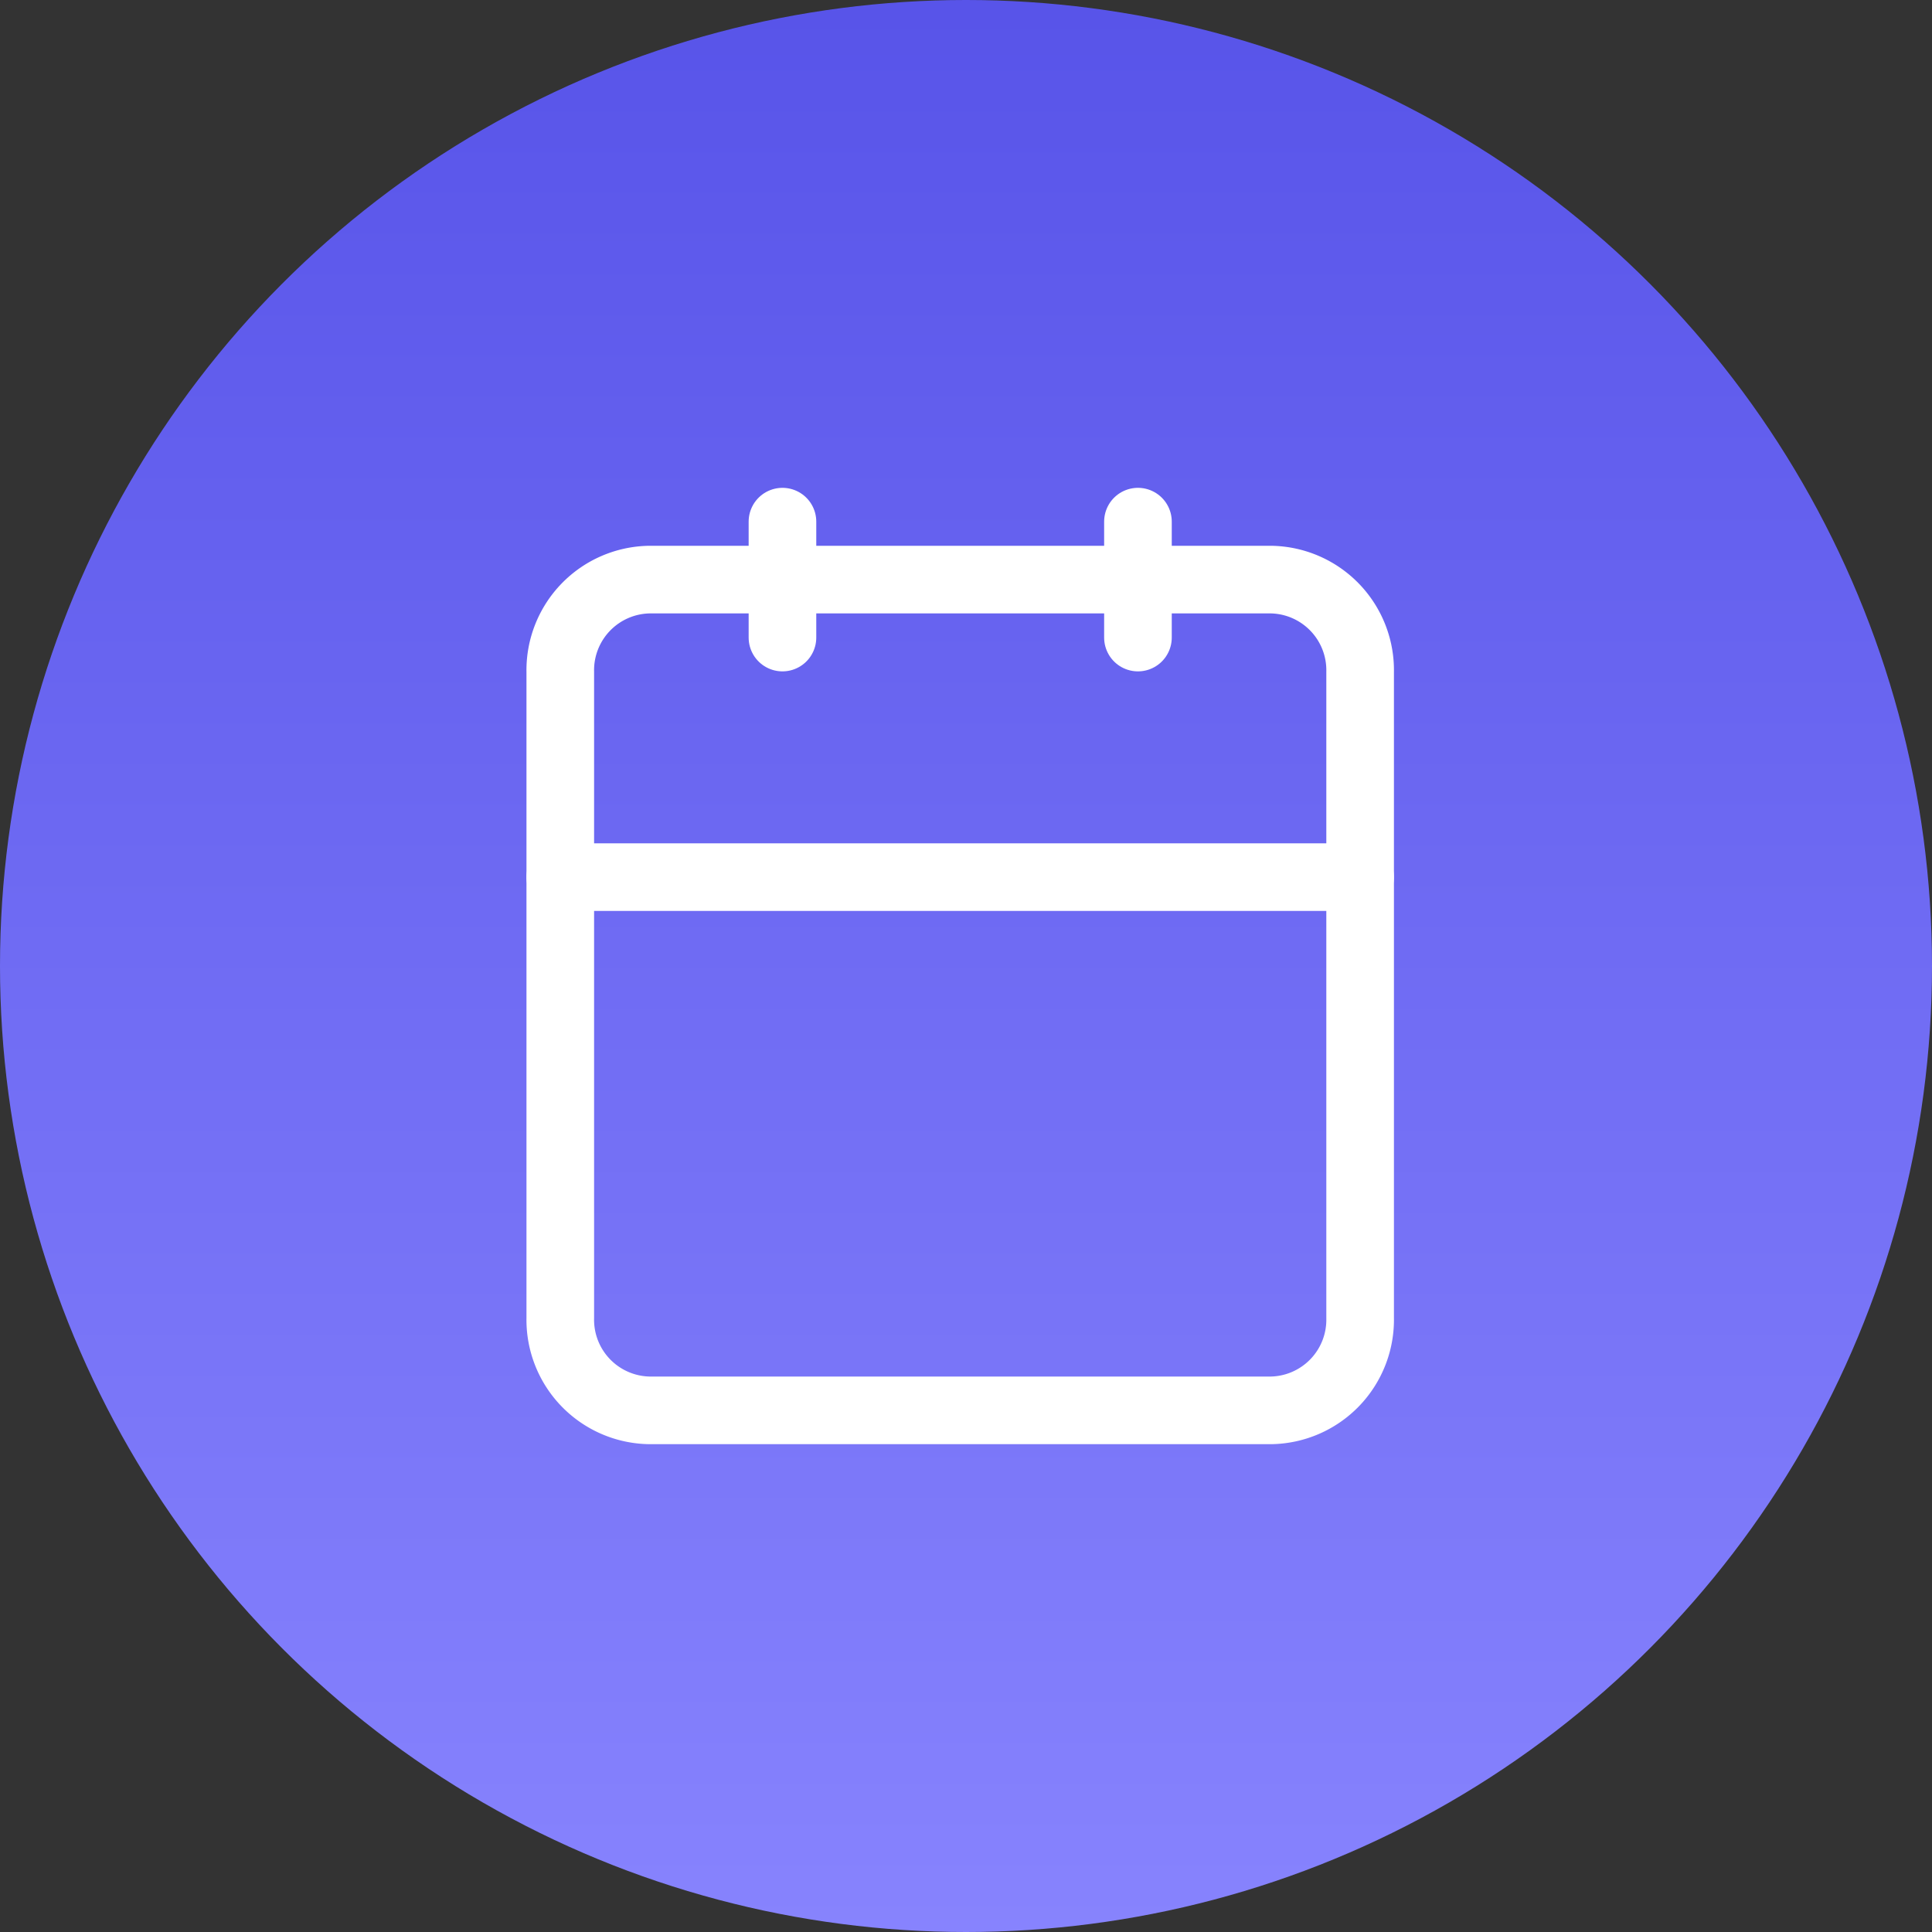
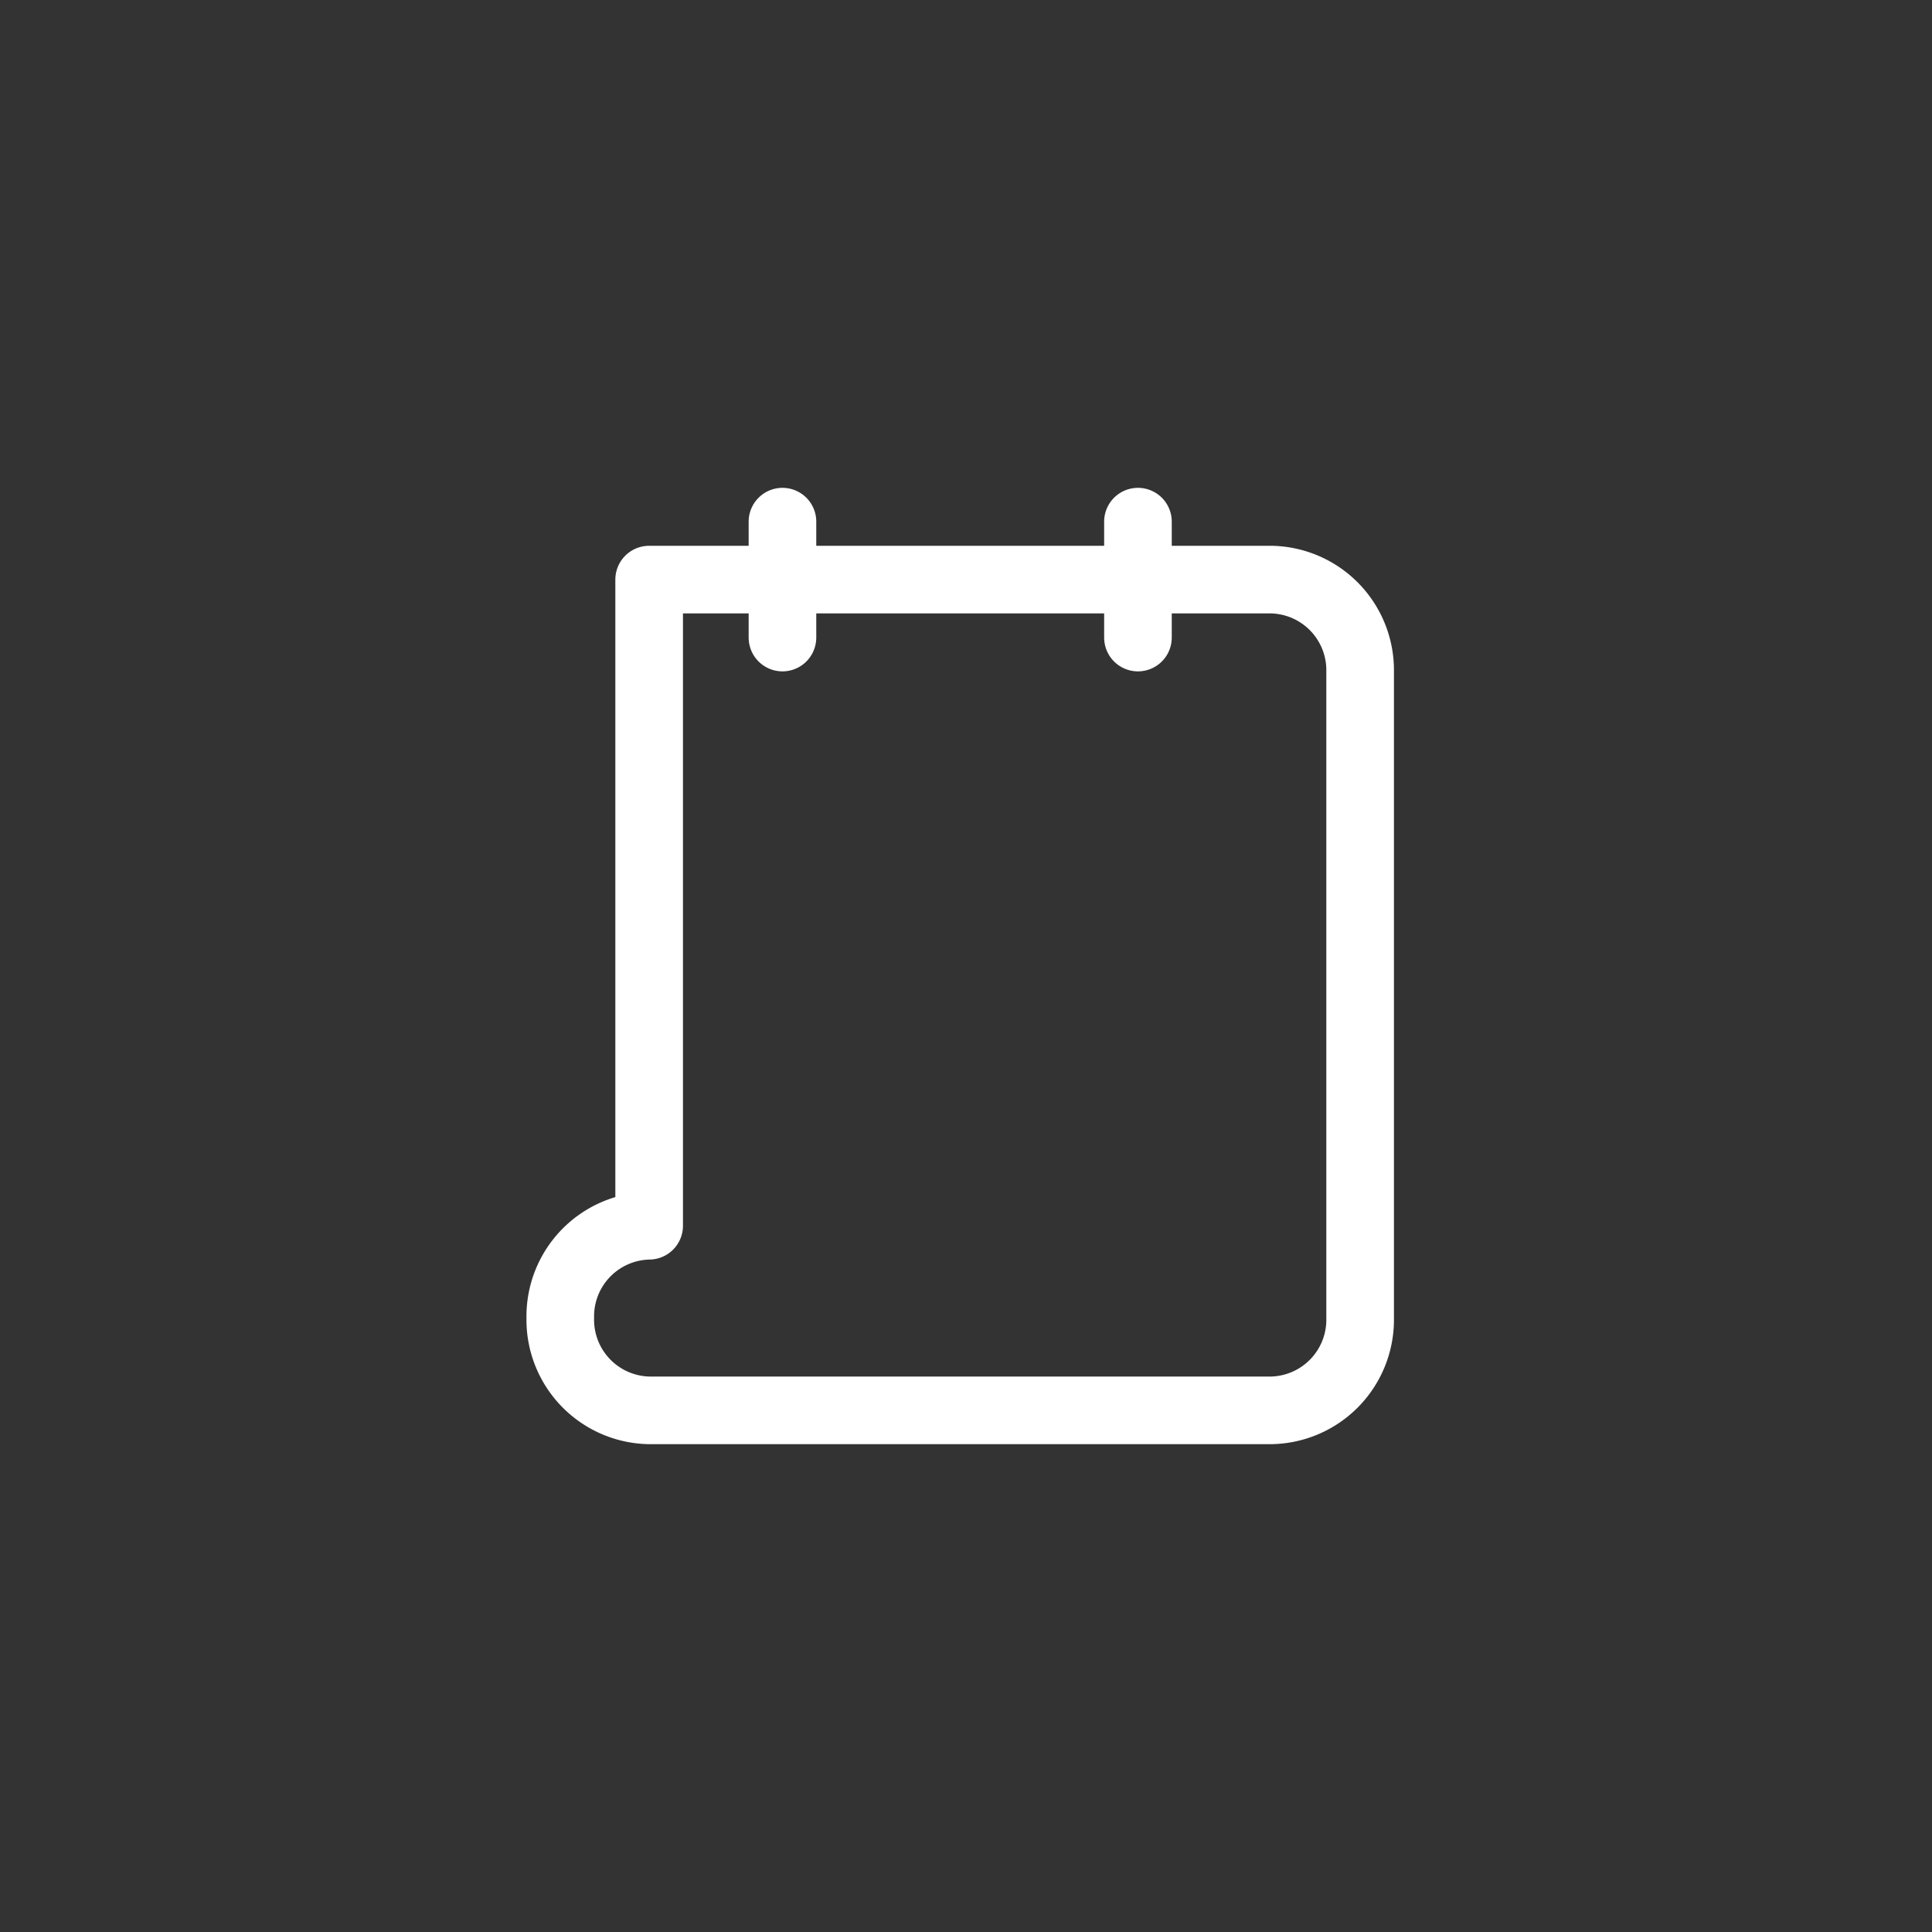
<svg xmlns="http://www.w3.org/2000/svg" width="100" height="100">
  <rect width="100%" height="100%" fill="#333333" stroke="none" />
  <defs>
    <linearGradient id="a" x1=".5" x2=".5" y2="1" gradientUnits="objectBoundingBox">
      <stop offset="0" stop-color="#5854ea" />
      <stop offset="1" stop-color="#8884ff" />
    </linearGradient>
  </defs>
  <g transform="translate(-761 -1182)">
-     <circle data-name="Elipse 14" cx="50" cy="50" r="50" transform="translate(761 1182)" opacity=".995" fill="url(#a)" />
    <g data-name="Icon feather-calendar" fill="none" stroke="#fff" stroke-linecap="round" stroke-linejoin="round" stroke-width="3.5">
-       <path data-name="Trazado 11" d="M794.6 1212h32.2a4.691 4.691 0 0 1 4.6 4.778v33.444a4.691 4.691 0 0 1-4.6 4.778h-32.2a4.691 4.691 0 0 1-4.6-4.778v-33.444a4.691 4.691 0 0 1 4.6-4.778z" />
+       <path data-name="Trazado 11" d="M794.6 1212h32.2a4.691 4.691 0 0 1 4.6 4.778v33.444a4.691 4.691 0 0 1-4.6 4.778h-32.2a4.691 4.691 0 0 1-4.6-4.778a4.691 4.691 0 0 1 4.6-4.778z" />
      <path data-name="Trazado 12" d="M819.9 1209v6" />
      <path data-name="Trazado 13" d="M801.5 1209v6" />
-       <path data-name="Trazado 14" d="M790 1227.4h41.4" />
    </g>
  </g>
</svg>